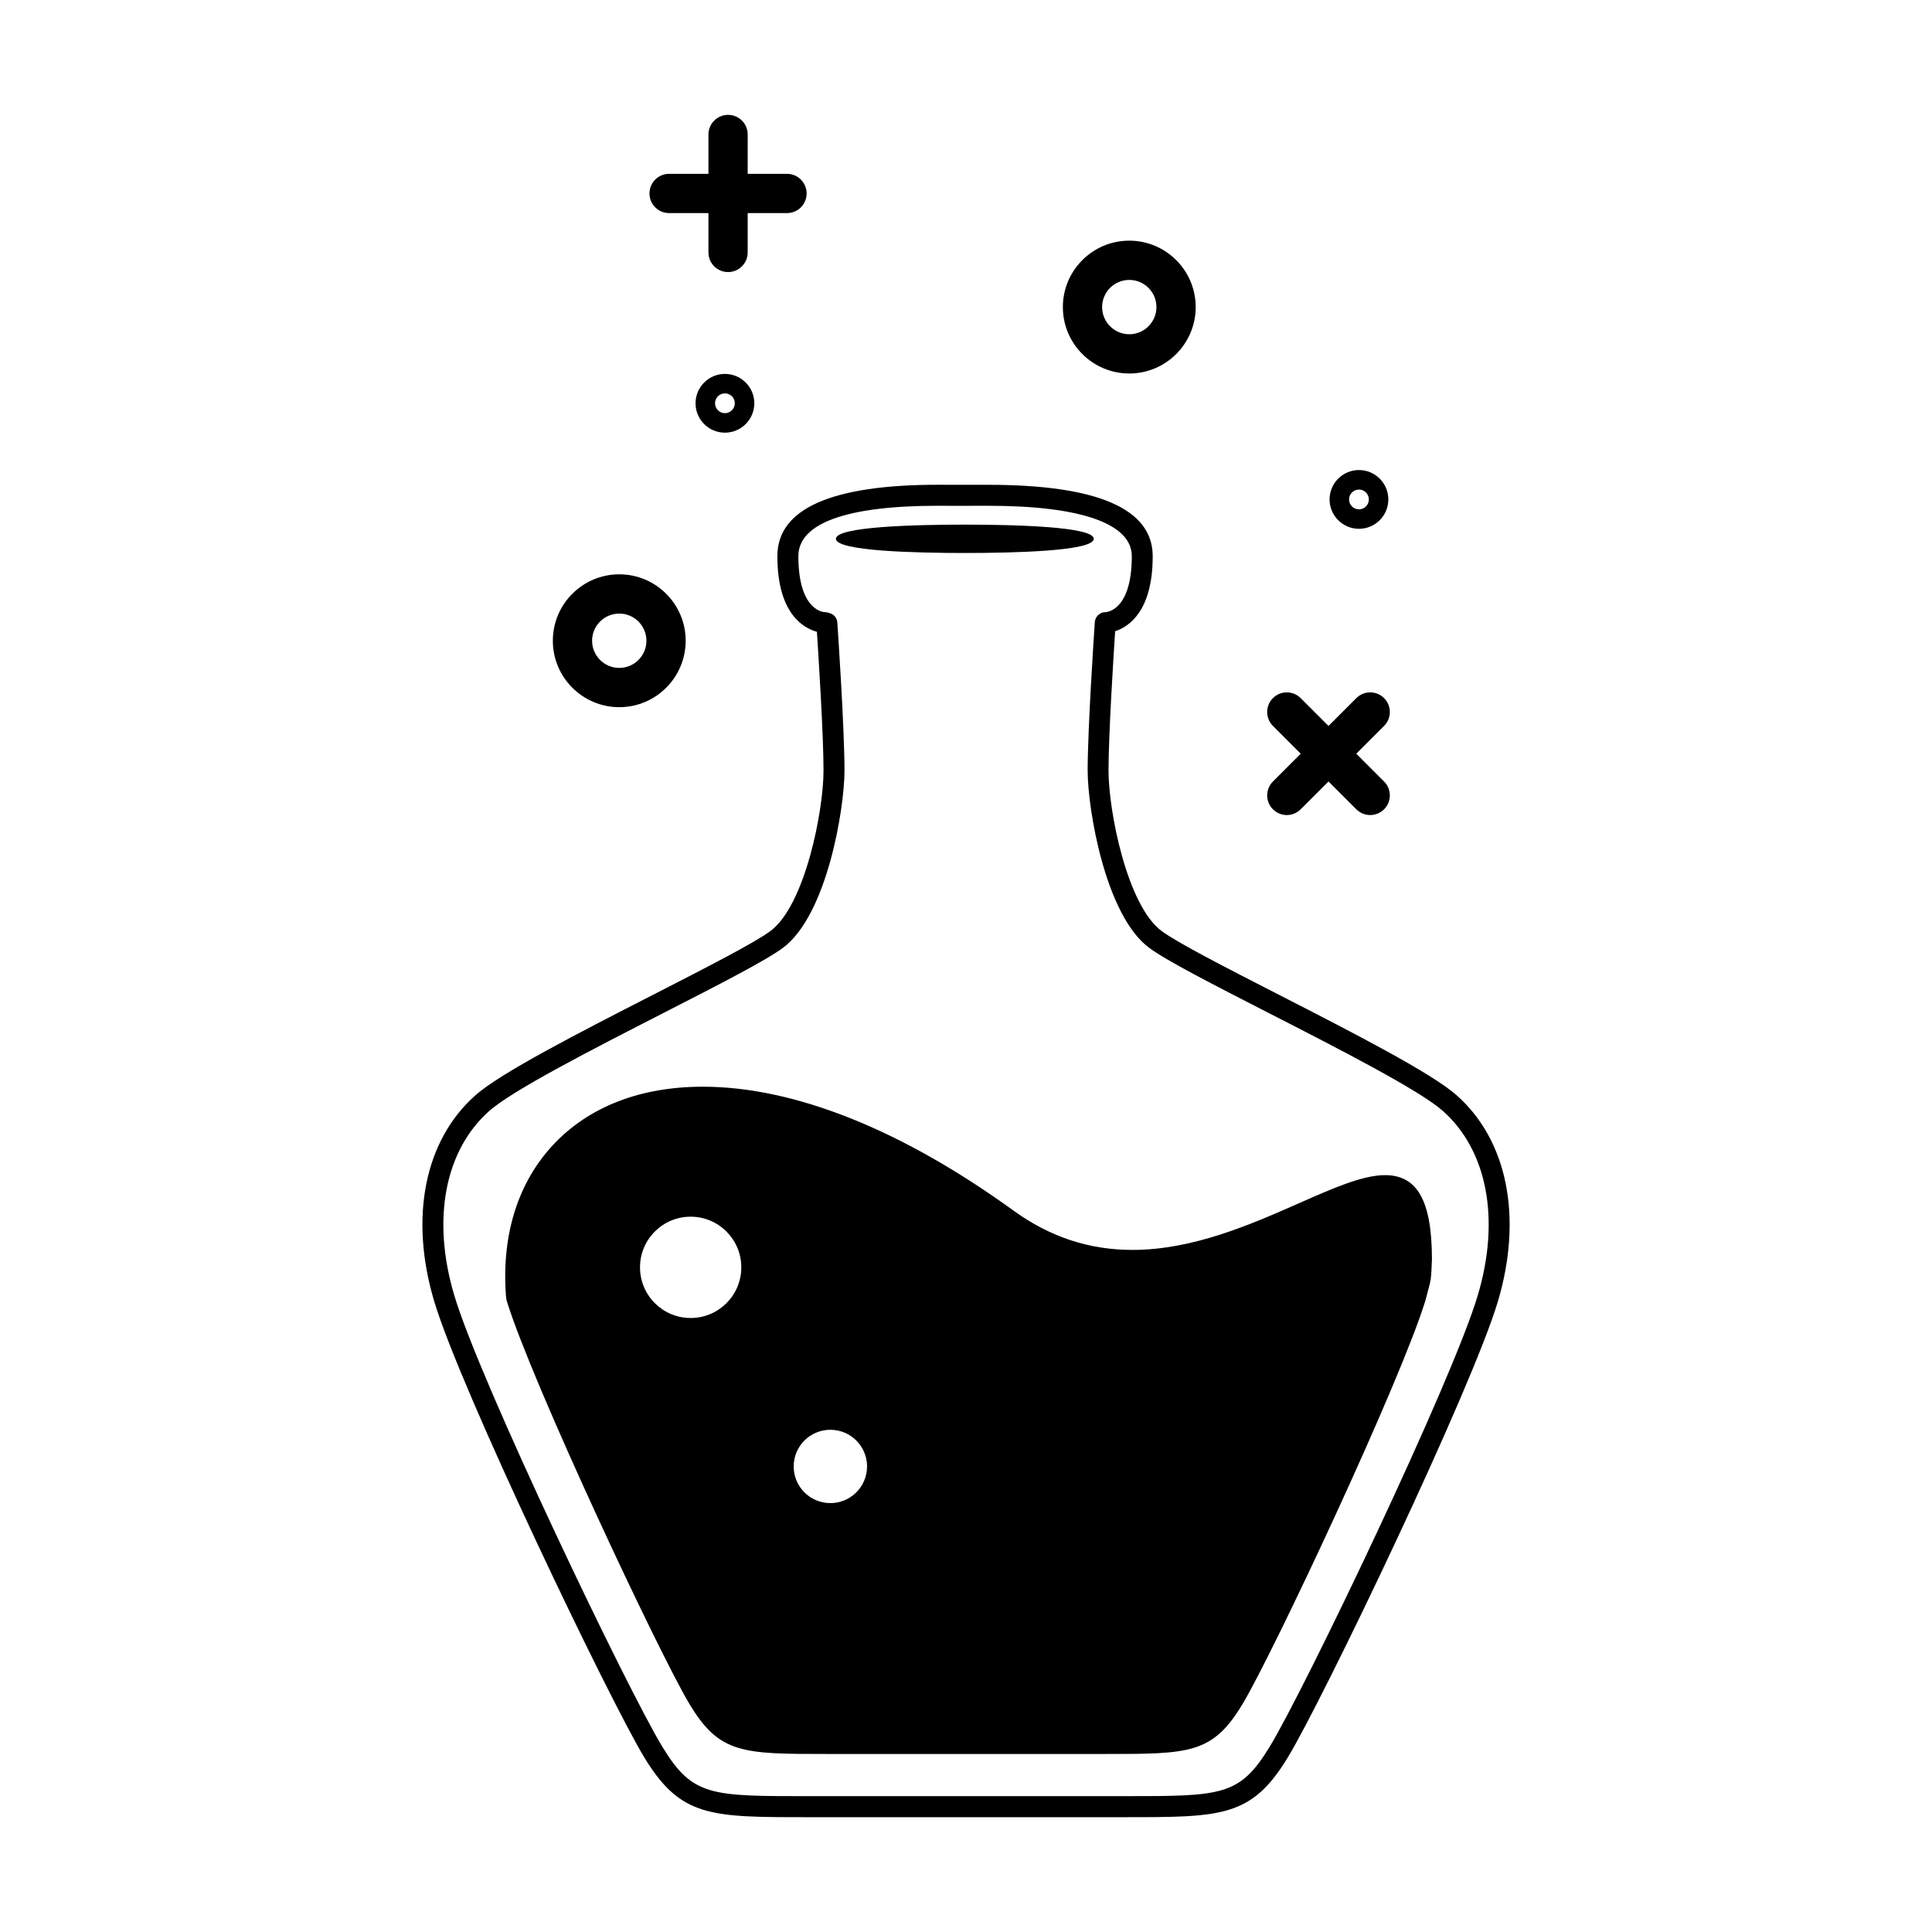
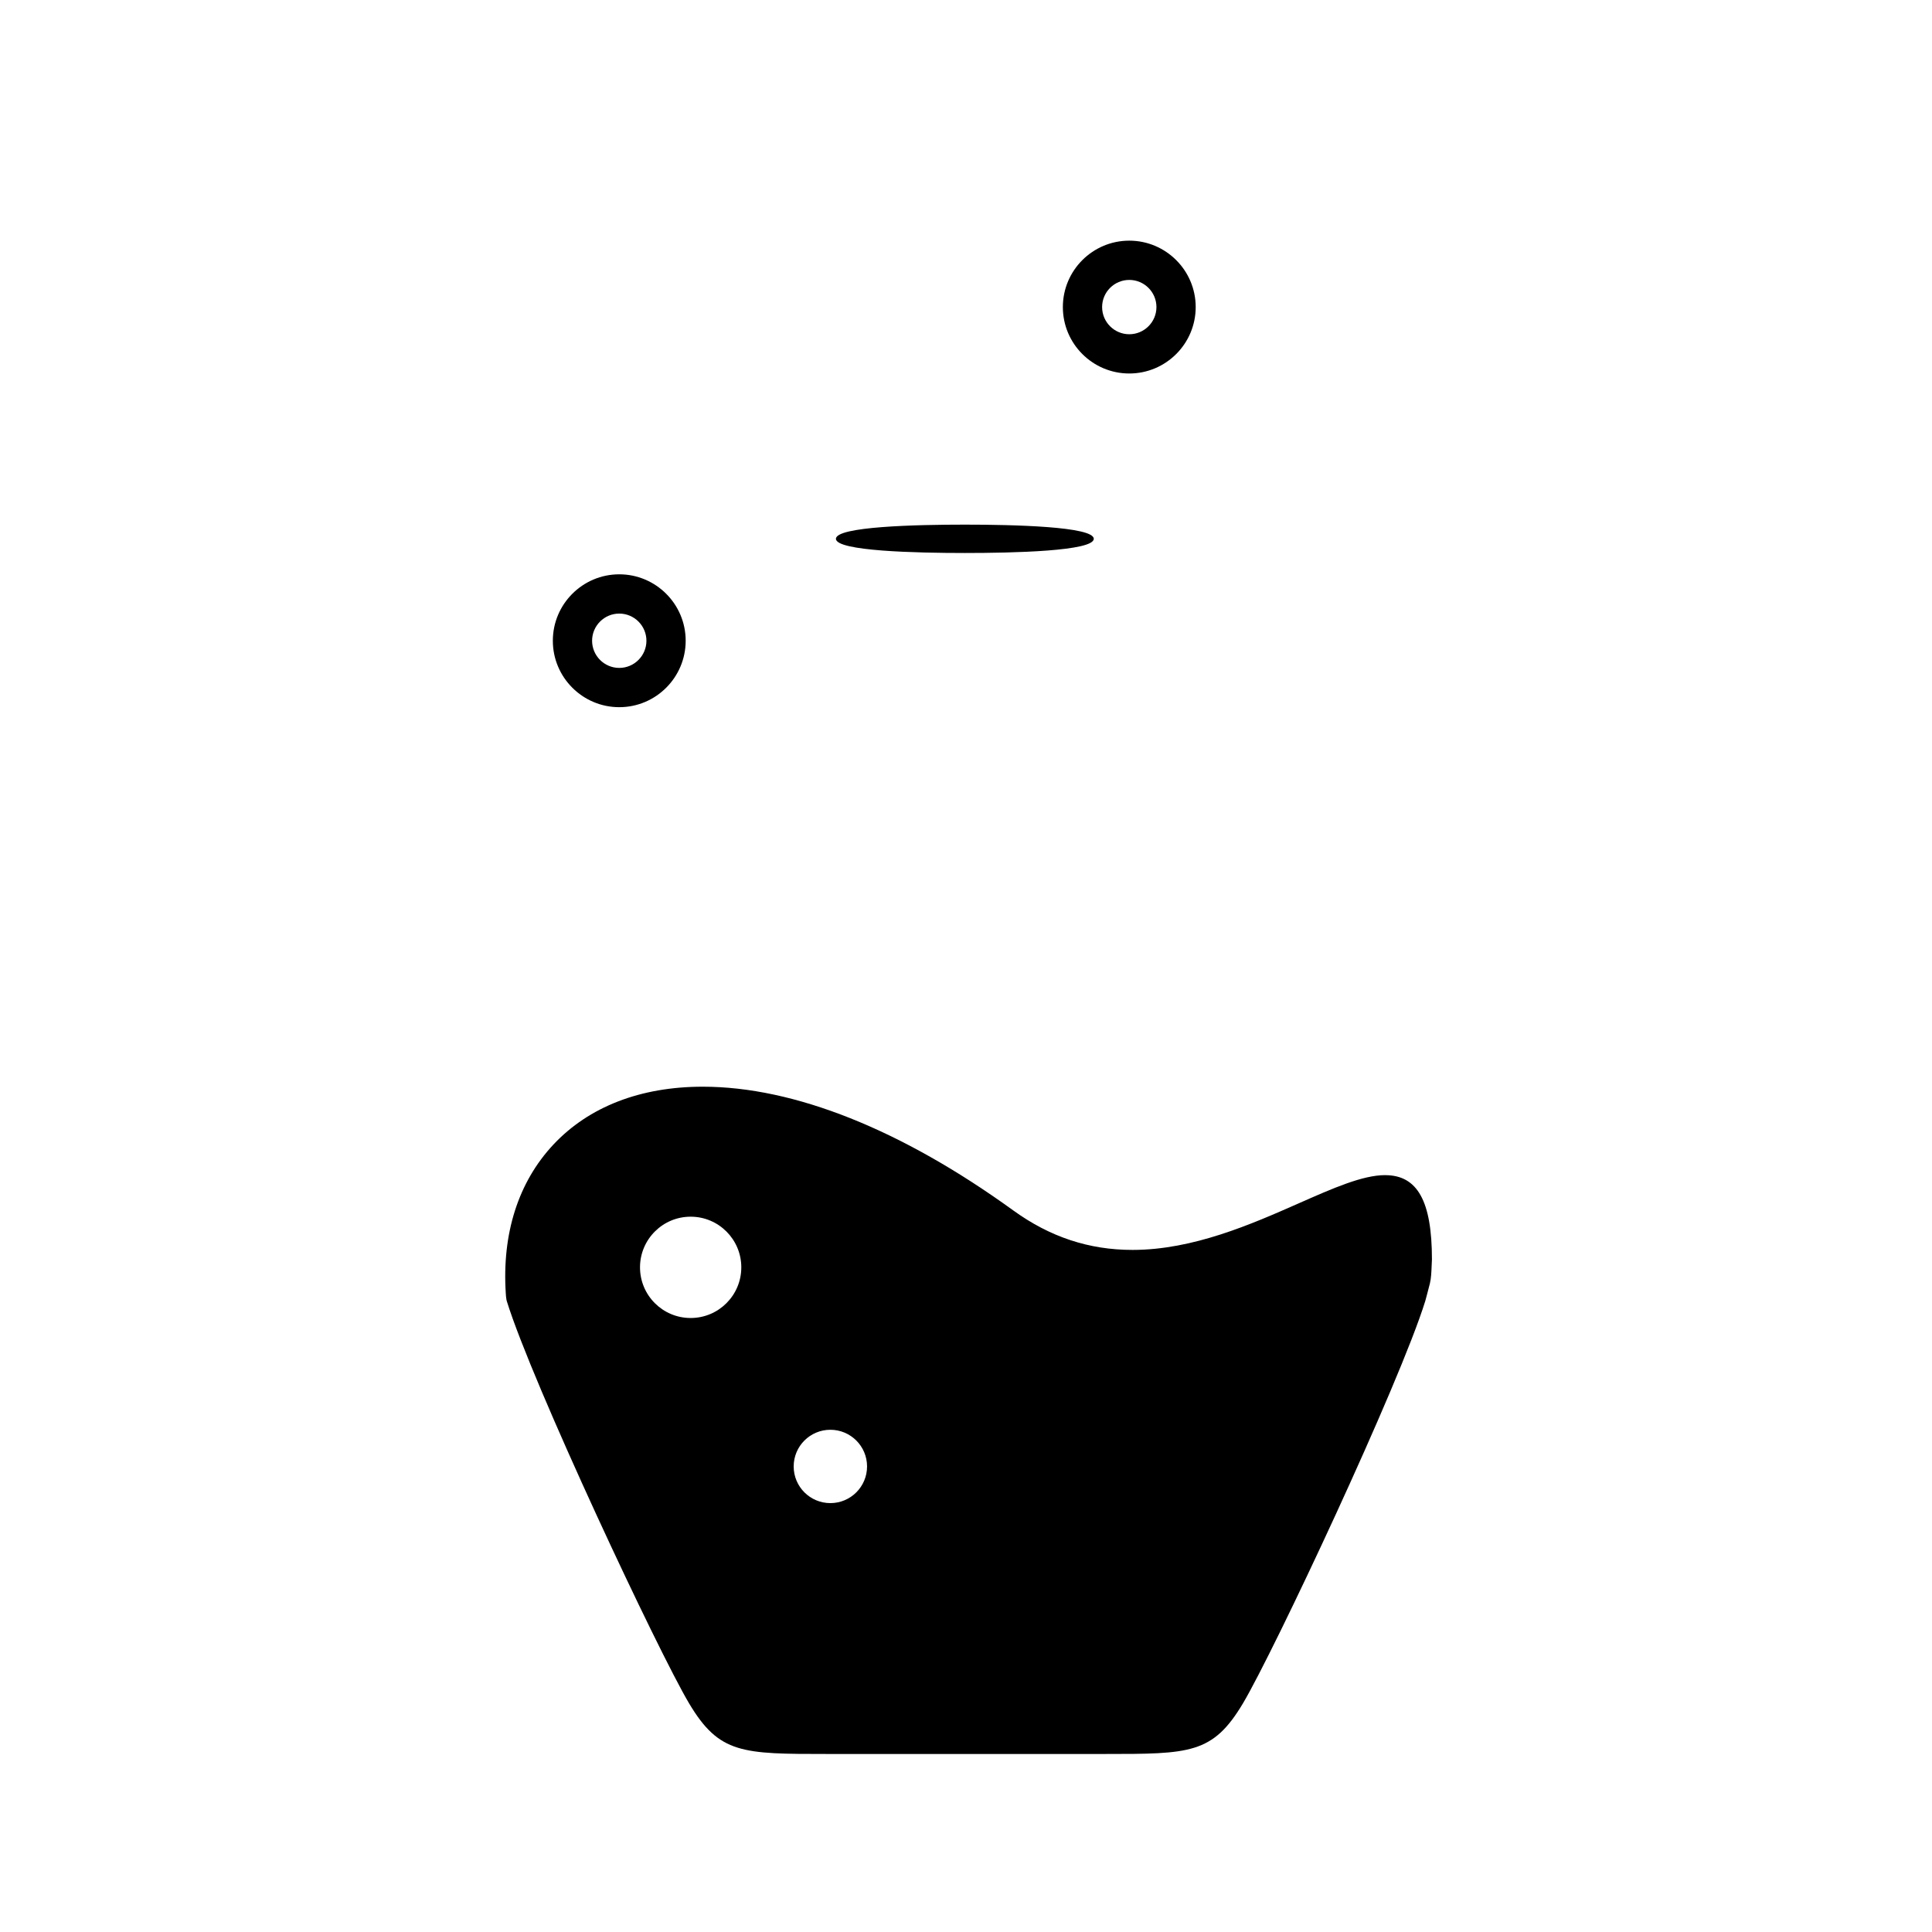
<svg xmlns="http://www.w3.org/2000/svg" fill="#000000" width="800px" height="800px" version="1.1" viewBox="144 144 512 512">
  <g>
-     <path d="m530.07 434.3c-6.75-5.992-27.371-16.551-47.312-26.762-13.805-7.074-26.848-13.75-30.973-16.848-9.07-6.801-14.016-31.633-14.016-42.492 0-9.383 1.328-30.422 1.754-36.914 3.703-1.211 9.957-5.402 9.957-19.902 0-12.543-14.652-18.902-43.551-18.902l-2.82 0.004-10.586-0.016c-28.207 0-42.512 6.363-42.512 18.914 0 15.145 6.82 19.043 10.48 20.047 0.438 6.656 1.75 27.457 1.75 36.773 0 10.852-4.949 35.684-14.016 42.492-4.125 3.098-17.176 9.777-30.984 16.848-19.938 10.207-40.559 20.766-47.297 26.762-13.426 11.926-17.504 32.305-10.891 54.504 6.914 23.27 46.473 105.76 55.707 120.95 9.629 15.816 17.441 15.816 43.309 15.816h83.891c25.875 0 33.68 0 43.309-15.816 9.234-15.176 48.789-97.668 55.715-120.95 6.578-22.207 2.508-42.586-10.914-54.508zm5.574 52.918c-6.832 22.992-45.984 104.61-55.133 119.63-8 13.148-12.676 13.148-38.562 13.148l-83.895 0.004c-25.891 0-30.551 0-38.562-13.148-9.148-15.027-48.301-96.652-55.125-119.63-5.977-20.082-2.508-38.316 9.262-48.785 6.211-5.523 27.422-16.379 46.141-25.961 14.637-7.492 27.277-13.961 31.785-17.34 11.574-8.676 16.242-36.707 16.242-46.93 0-11.305-1.812-38.102-1.898-39.238-0.074-1.145-0.848-2.117-1.934-2.457l-0.48-0.152c-0.258-0.082-0.59-0.121-0.863-0.125-0.289-0.004-7.047-0.293-7.047-14.844 0-8.742 12.777-13.359 36.961-13.359l3.859 0.016 9.547-0.012c24.5 0 37.996 4.746 37.996 13.355 0 14.555-6.769 14.836-6.996 14.844-0.82-0.051-1.684 0.434-2.227 1.109-0.387 0.492-0.594 1.133-0.594 1.773-0.168 2.414-1.883 28.094-1.883 39.09 0 10.223 4.676 38.258 16.238 46.93 4.508 3.379 17.141 9.848 31.781 17.34 18.723 9.578 39.938 20.445 46.152 25.961 11.742 10.469 15.203 28.699 9.234 48.781z" />
    <path d="m433.86 286.79c0-3.269-21.406-3.758-34.16-3.758-12.766 0-34.168 0.488-34.168 3.758 0 3.269 21.402 3.758 34.168 3.758 12.754 0 34.16-0.484 34.16-3.758z" />
    <path d="m511.09 455.42c-5.981 0-13.824 3.465-22.914 7.477-12.461 5.496-27.953 12.34-44.023 12.344h-0.012c-11.543 0-21.891-3.426-31.609-10.461-29.648-21.453-58.098-32.793-82.289-32.793-16.5 0-30.188 5.305-39.59 15.34-9.297 9.93-13.66 23.594-12.609 39.488 0.012 0.211 0.012 0.289 0.066 0.875 0.066 0.625 0.172 1.055 0.191 1.102 6.758 21.844 40.23 93.074 48.316 106.62 7.996 13.41 14.07 13.41 36.664 13.41h73.441c22.598 0 28.668 0 36.672-13.41 8.082-13.543 41.551-84.77 48.324-106.65 0 0 0.832-3.078 1.223-4.648 0.332-1.352 0.398-3.008 0.473-4.922l0.066-1.441c-0.004-15.438-3.828-22.324-12.391-22.324zm-197.48 24.438c0-7.406 6.004-13.422 13.418-13.422 7.418 0 13.426 6.016 13.426 13.422 0 7.418-6.012 13.426-13.426 13.426-7.41 0.004-13.418-6.012-13.418-13.426zm40.723 52.762c0-5.359 4.348-9.715 9.723-9.715 5.359 0 9.723 4.348 9.723 9.715 0 5.371-4.359 9.719-9.723 9.719-5.367 0-9.723-4.344-9.723-9.719z" />
-     <path d="m321.32 200.47h10.422v10.43c0 2.871 2.332 5.199 5.203 5.199 2.871 0 5.199-2.328 5.199-5.199v-10.43h10.422c2.871 0 5.199-2.328 5.199-5.199 0-2.875-2.328-5.203-5.199-5.203h-10.422l0.004-10.43c0-2.871-2.328-5.199-5.199-5.199s-5.203 2.328-5.203 5.199l-0.004 10.426h-10.422c-2.871 0-5.203 2.328-5.203 5.203s2.324 5.203 5.203 5.203z" />
-     <path d="m481.34 358.47c1.02 1.02 2.348 1.527 3.672 1.527 1.34 0 2.664-0.516 3.68-1.527l7.375-7.371 7.371 7.371c1.02 1.02 2.352 1.527 3.68 1.527 1.336 0 2.66-0.516 3.68-1.527 2.031-2.031 2.031-5.324 0-7.356l-7.375-7.375 7.375-7.371c2.031-2.031 2.031-5.324 0-7.356s-5.332-2.031-7.359 0l-7.371 7.375-7.375-7.375c-2.031-2.031-5.324-2.031-7.356 0s-2.031 5.324 0 7.356l7.371 7.371-7.371 7.375c-2.027 2.031-2.027 5.328 0.004 7.356z" />
    <path d="m308.11 331.41c9.715 0 17.602-7.898 17.602-17.609 0-9.703-7.891-17.602-17.602-17.602-9.707 0-17.602 7.894-17.602 17.602-0.004 9.707 7.891 17.609 17.602 17.609zm0-24.805c3.969 0 7.199 3.231 7.199 7.199s-3.231 7.199-7.199 7.199c-3.965 0-7.199-3.231-7.199-7.199-0.004-3.969 3.234-7.199 7.199-7.199z" />
    <path d="m443.27 242.98c9.707 0 17.602-7.894 17.602-17.602 0-9.703-7.894-17.602-17.602-17.602-9.715 0-17.602 7.894-17.602 17.602s7.887 17.602 17.602 17.602zm0-24.797c3.965 0 7.199 3.223 7.199 7.195 0 3.969-3.234 7.199-7.199 7.199-3.969 0-7.199-3.231-7.199-7.199 0-3.973 3.231-7.195 7.199-7.195z" />
-     <path d="m336.11 243.09c-4.297 0-7.785 3.496-7.785 7.785 0 4.297 3.488 7.789 7.785 7.789s7.789-3.492 7.789-7.789c0-4.289-3.492-7.785-7.789-7.785zm0 10.402c-1.445 0-2.621-1.176-2.621-2.621 0-1.441 1.168-2.621 2.621-2.621 1.449 0 2.625 1.176 2.625 2.621s-1.18 2.621-2.625 2.621z" />
-     <path d="m504.14 284.14c4.297 0 7.785-3.492 7.785-7.789 0-4.293-3.488-7.785-7.785-7.785s-7.789 3.492-7.789 7.785c0 4.297 3.492 7.789 7.789 7.789zm0-10.402c1.445 0 2.621 1.176 2.621 2.621 0 1.445-1.168 2.625-2.621 2.625-1.449 0-2.625-1.18-2.625-2.625 0-1.449 1.18-2.621 2.625-2.621z" />
  </g>
</svg>